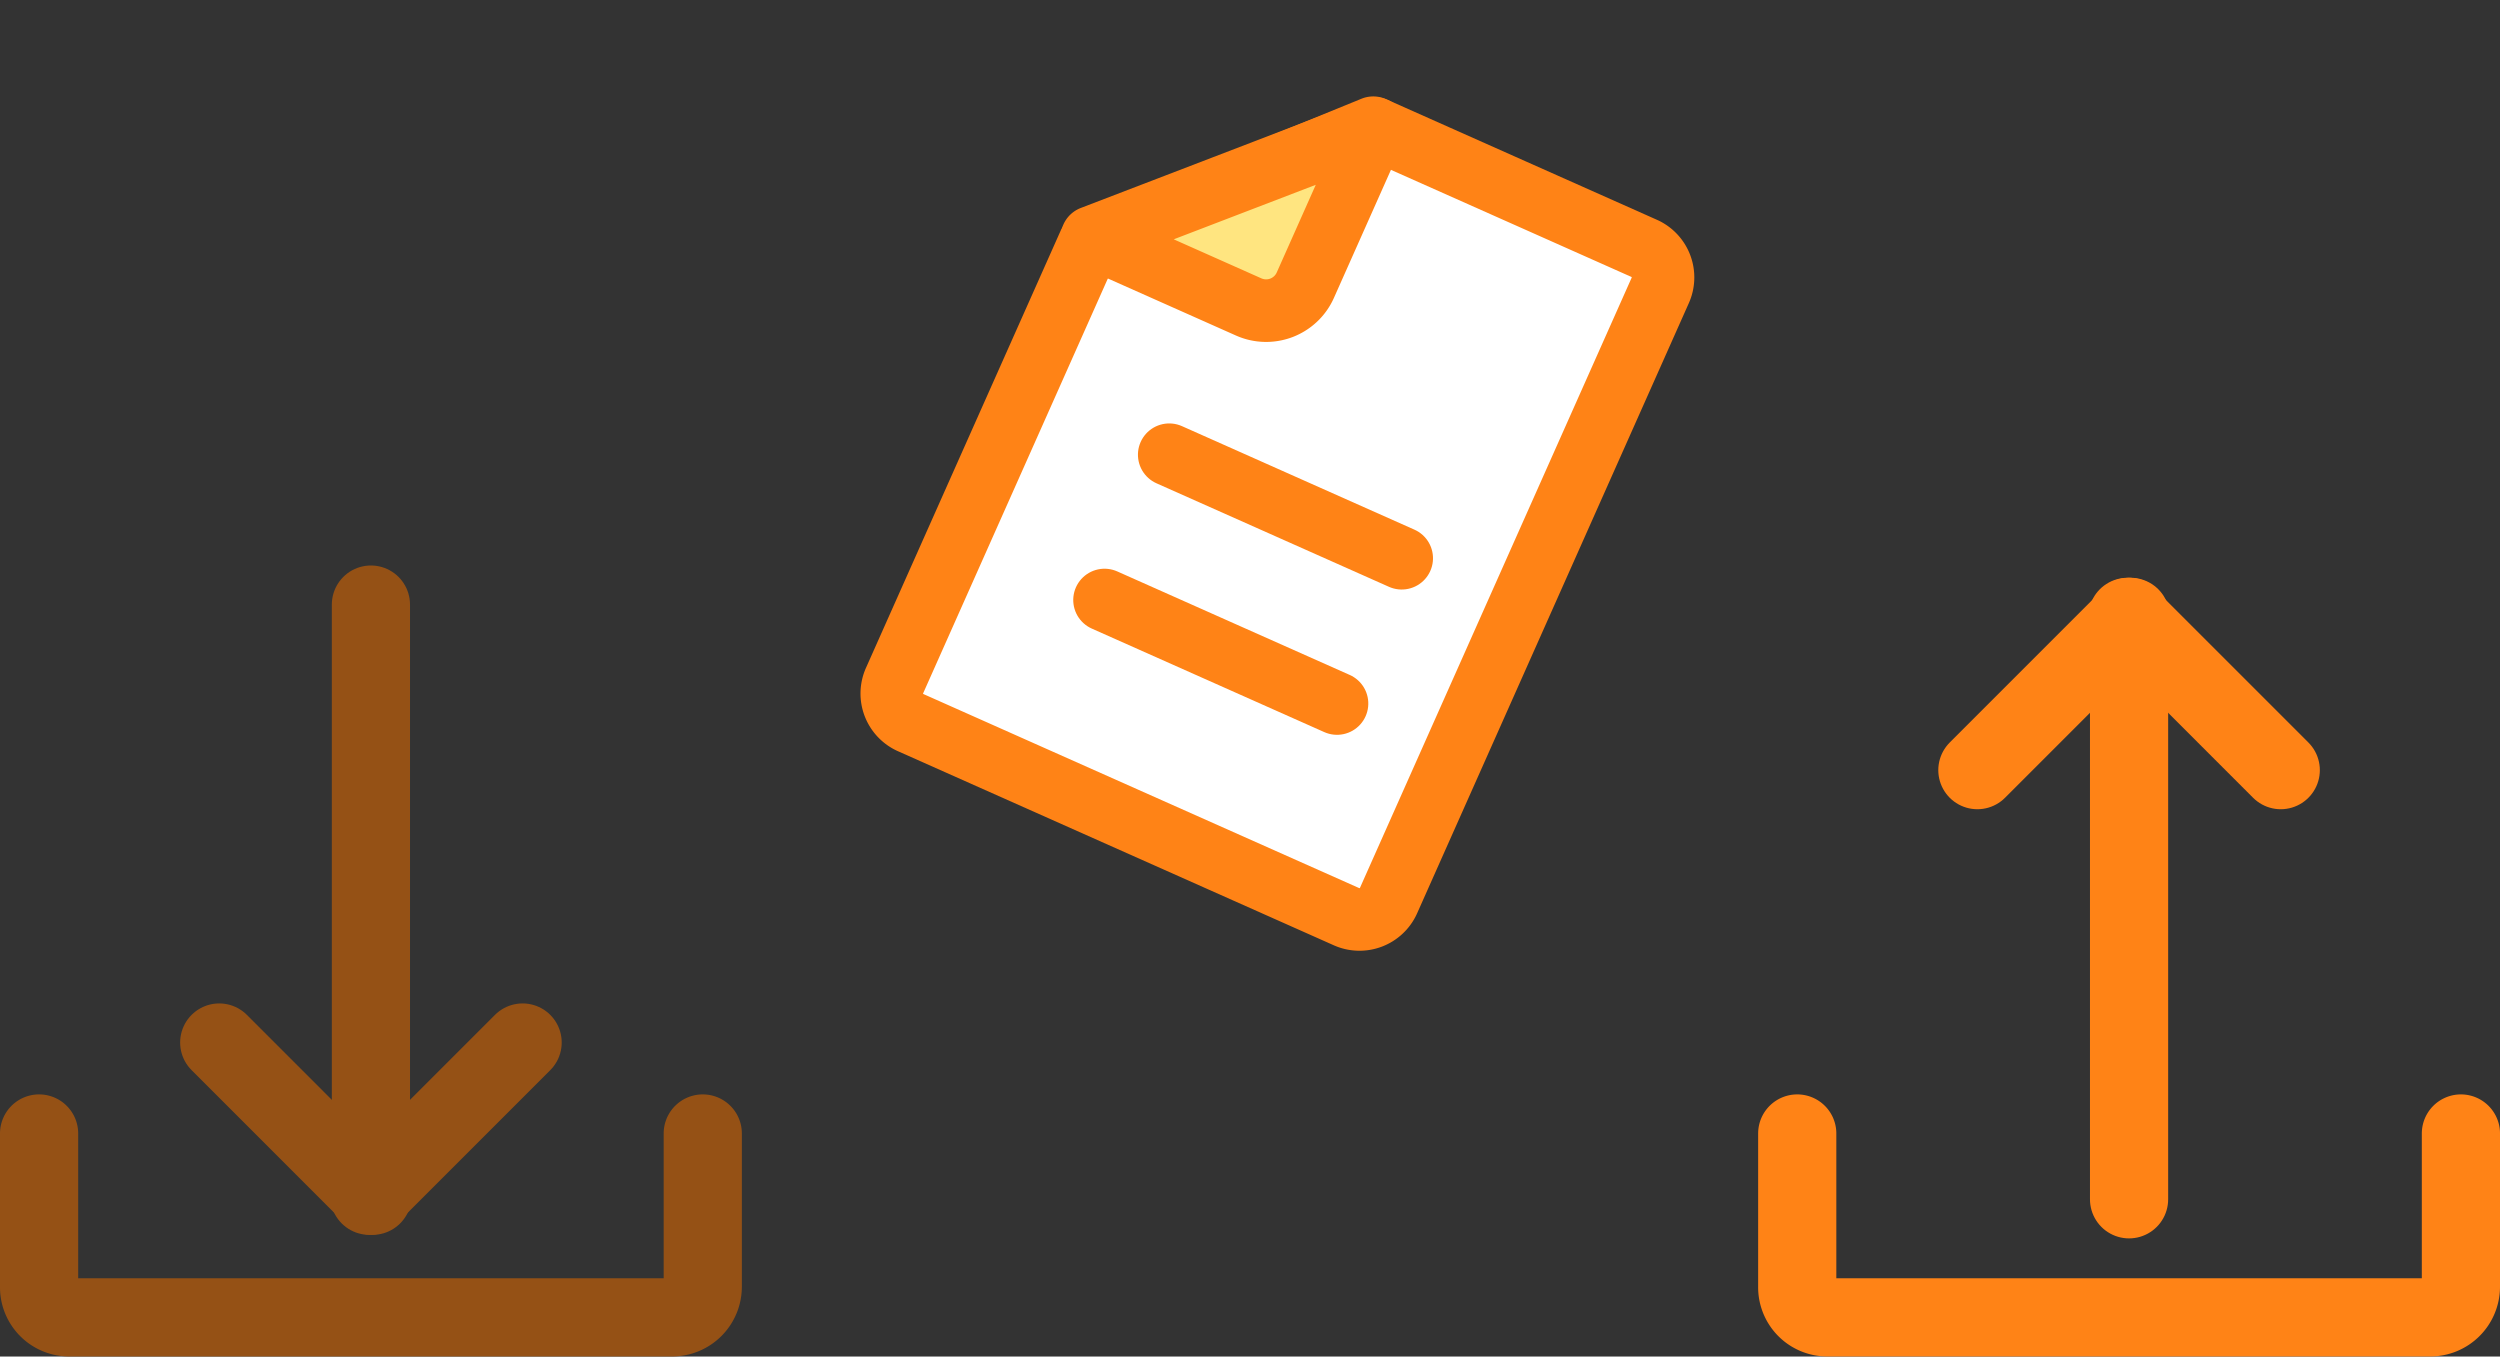
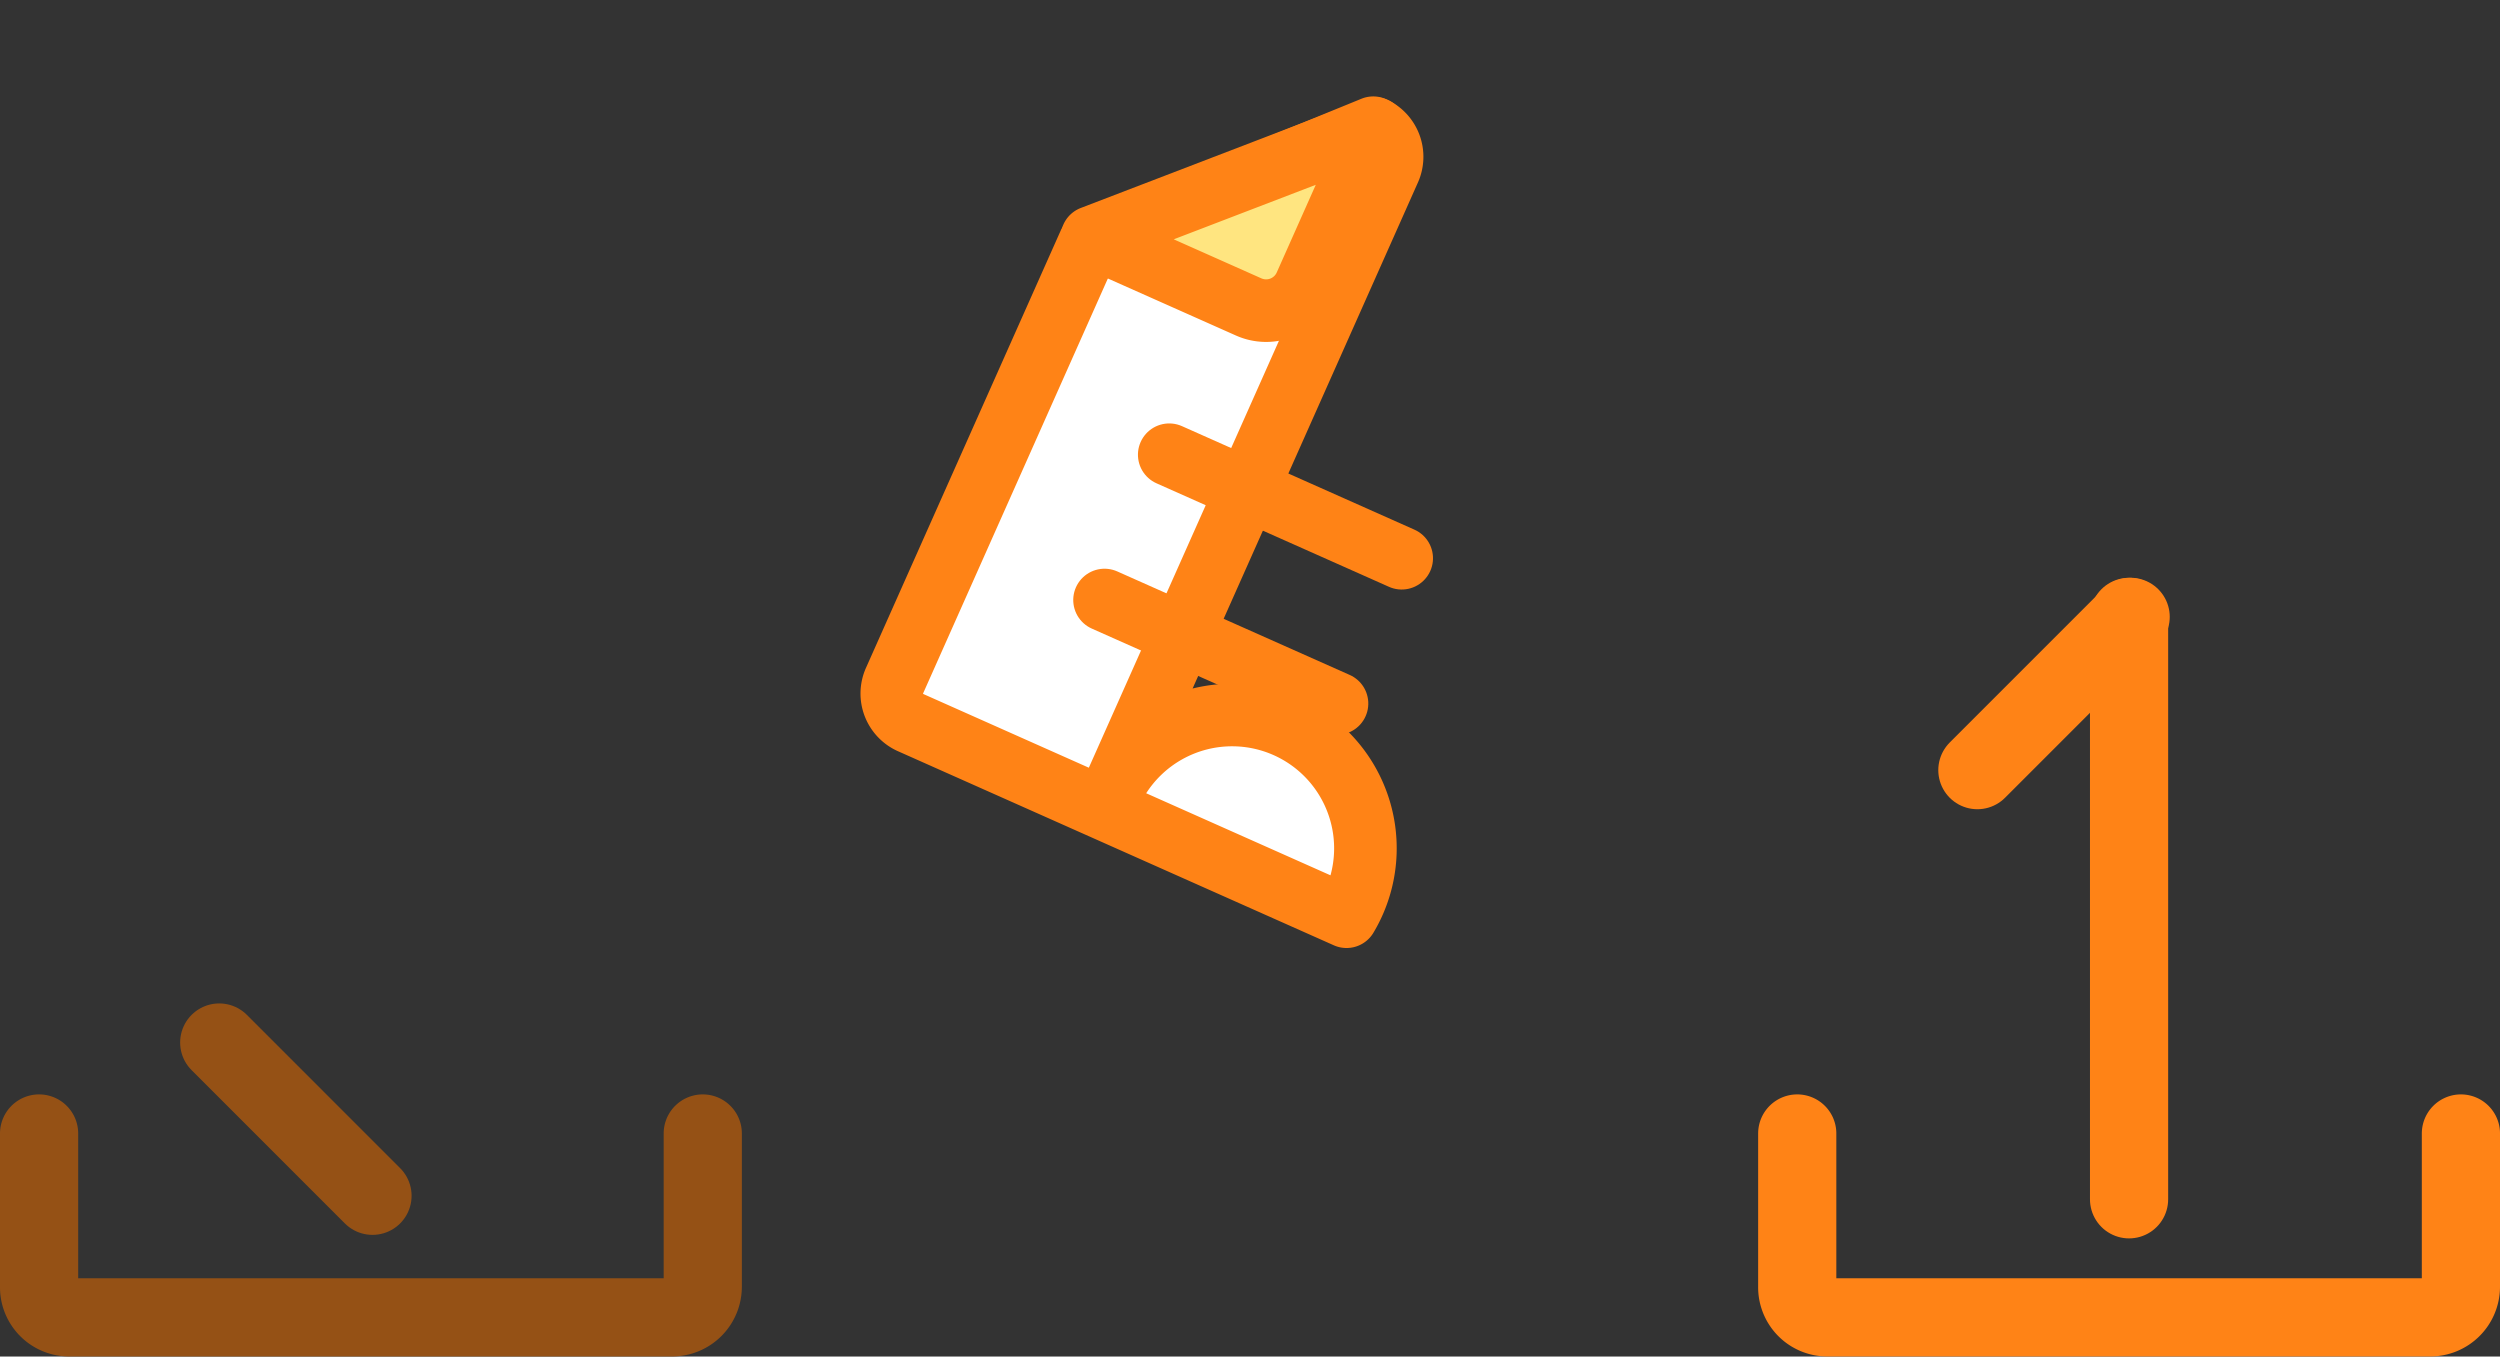
<svg xmlns="http://www.w3.org/2000/svg" width="159.887" height="86.755" viewBox="0 0 159.887 86.755">
  <rect x="0" y="0" width="159.887" height="86.755" fill="#333333" stroke="none" />
  <g id="Group_16926" data-name="Group 16926" transform="translate(-94.955 -86.334)">
    <g id="Group_16925" data-name="Group 16925" transform="translate(97.455 125)">
-       <line id="Line_110" data-name="Line 110" x1="9.802" y2="9.802" transform="translate(21.122 28.008)" fill="none" stroke="#955115" stroke-linecap="round" stroke-linejoin="round" stroke-width="5" />
      <line id="Line_111" data-name="Line 111" x2="9.802" y2="9.802" transform="translate(11.521 28.008)" fill="none" stroke="#955115" stroke-linecap="round" stroke-linejoin="round" stroke-width="5" />
      <path id="Path_156456" data-name="Path 156456" d="M42.945,17.5v9.8a1.961,1.961,0,0,1-1.929,1.96H2.387A1.925,1.925,0,0,1,.5,27.3V17.5" transform="translate(-0.5 16.326)" fill="none" stroke="#955115" stroke-linecap="round" stroke-linejoin="round" stroke-width="5" />
-       <line id="Line_112" data-name="Line 112" y2="37.249" transform="translate(21.222)" fill="none" stroke="#955115" stroke-linecap="round" stroke-linejoin="round" stroke-width="5" />
    </g>
    <g id="Group_16924" data-name="Group 16924" transform="translate(209.897 125.786)">
      <line id="Line_113" data-name="Line 113" y1="9.802" x2="9.802" transform="translate(11.521)" fill="none" stroke="#ff8316" stroke-linecap="round" stroke-linejoin="round" stroke-width="5" />
-       <line id="Line_114" data-name="Line 114" x1="9.802" y1="9.802" transform="translate(21.121)" fill="none" stroke="#ff8316" stroke-linecap="round" stroke-linejoin="round" stroke-width="5" />
      <path id="Path_156457" data-name="Path 156457" d="M91.945,17.5v9.8a1.961,1.961,0,0,1-1.929,1.96H51.387A1.925,1.925,0,0,1,49.5,27.3V17.5" transform="translate(-49.5 15.54)" fill="none" stroke="#ff8316" stroke-linecap="round" stroke-linejoin="round" stroke-width="5" />
      <line id="Line_115" data-name="Line 115" y1="37.249" transform="translate(21.222)" fill="none" stroke="#ff8316" stroke-linecap="round" stroke-linejoin="round" stroke-width="5" />
    </g>
    <g id="Group_17005" data-name="Group 17005" transform="matrix(0.914, 0.407, -0.407, 0.914, 169.915, 87.786)">
-       <path id="Path_156581" data-name="Path 156581" d="M33.033,47.267H2.533A2.034,2.034,0,0,1,.5,45.233V14.667L14.077.5H33.033a2.034,2.034,0,0,1,2.033,2.033v42.7A2.034,2.034,0,0,1,33.033,47.267Z" transform="translate(0.401 0.401)" fill="#fff" stroke="#ff8316" stroke-linecap="round" stroke-linejoin="round" stroke-width="4" />
+       <path id="Path_156581" data-name="Path 156581" d="M33.033,47.267H2.533A2.034,2.034,0,0,1,.5,45.233V14.667L14.077.5a2.034,2.034,0,0,1,2.033,2.033v42.7A2.034,2.034,0,0,1,33.033,47.267Z" transform="translate(0.401 0.401)" fill="#fff" stroke="#ff8316" stroke-linecap="round" stroke-linejoin="round" stroke-width="4" />
      <path id="Path_156582" data-name="Path 156582" d="M14.205.5V11.464a2.742,2.742,0,0,1-2.741,2.741H.5Z" transform="translate(0.401 0.401)" fill="#ffe580" stroke="#ff8316" stroke-linecap="round" stroke-linejoin="round" stroke-width="4" />
      <line id="Line_124" data-name="Line 124" x2="16.267" transform="translate(11.067 25.301)" fill="none" stroke="#ff8316" stroke-linecap="round" stroke-linejoin="round" stroke-width="4" />
      <line id="Line_125" data-name="Line 125" x2="16.267" transform="translate(11.067 35.467)" fill="none" stroke="#ff8316" stroke-linecap="round" stroke-linejoin="round" stroke-width="4" />
    </g>
  </g>
</svg>